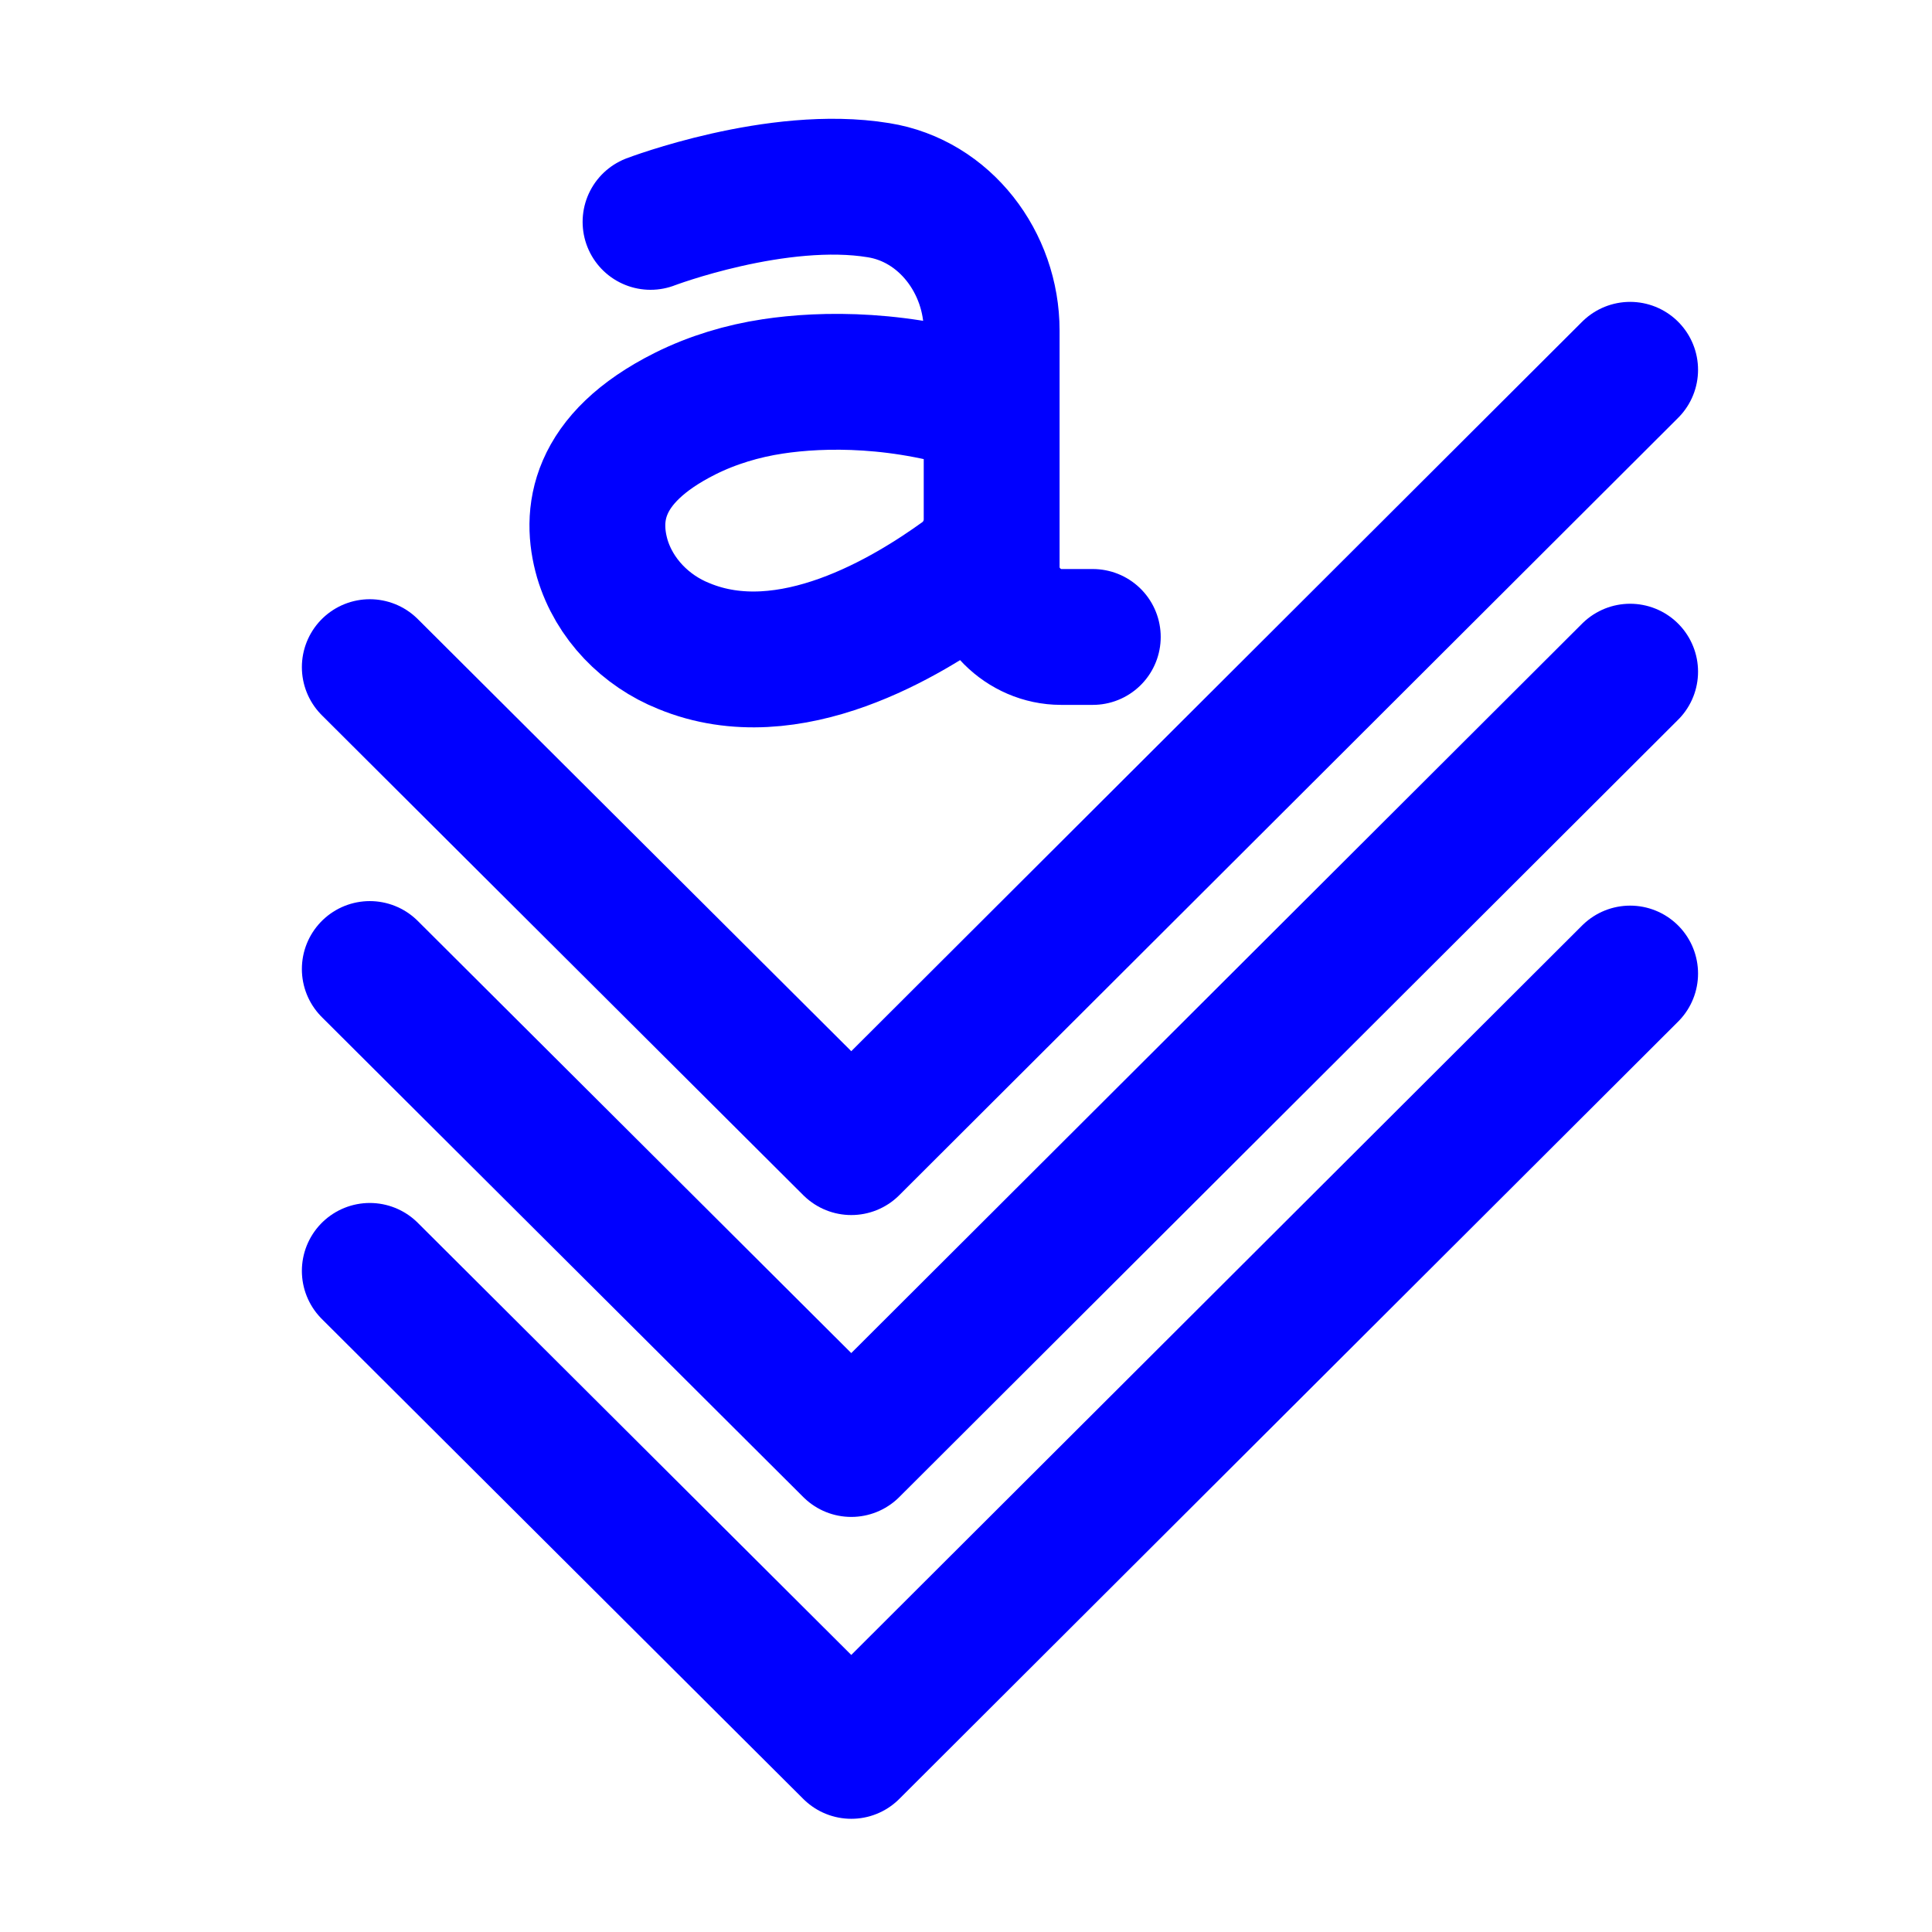
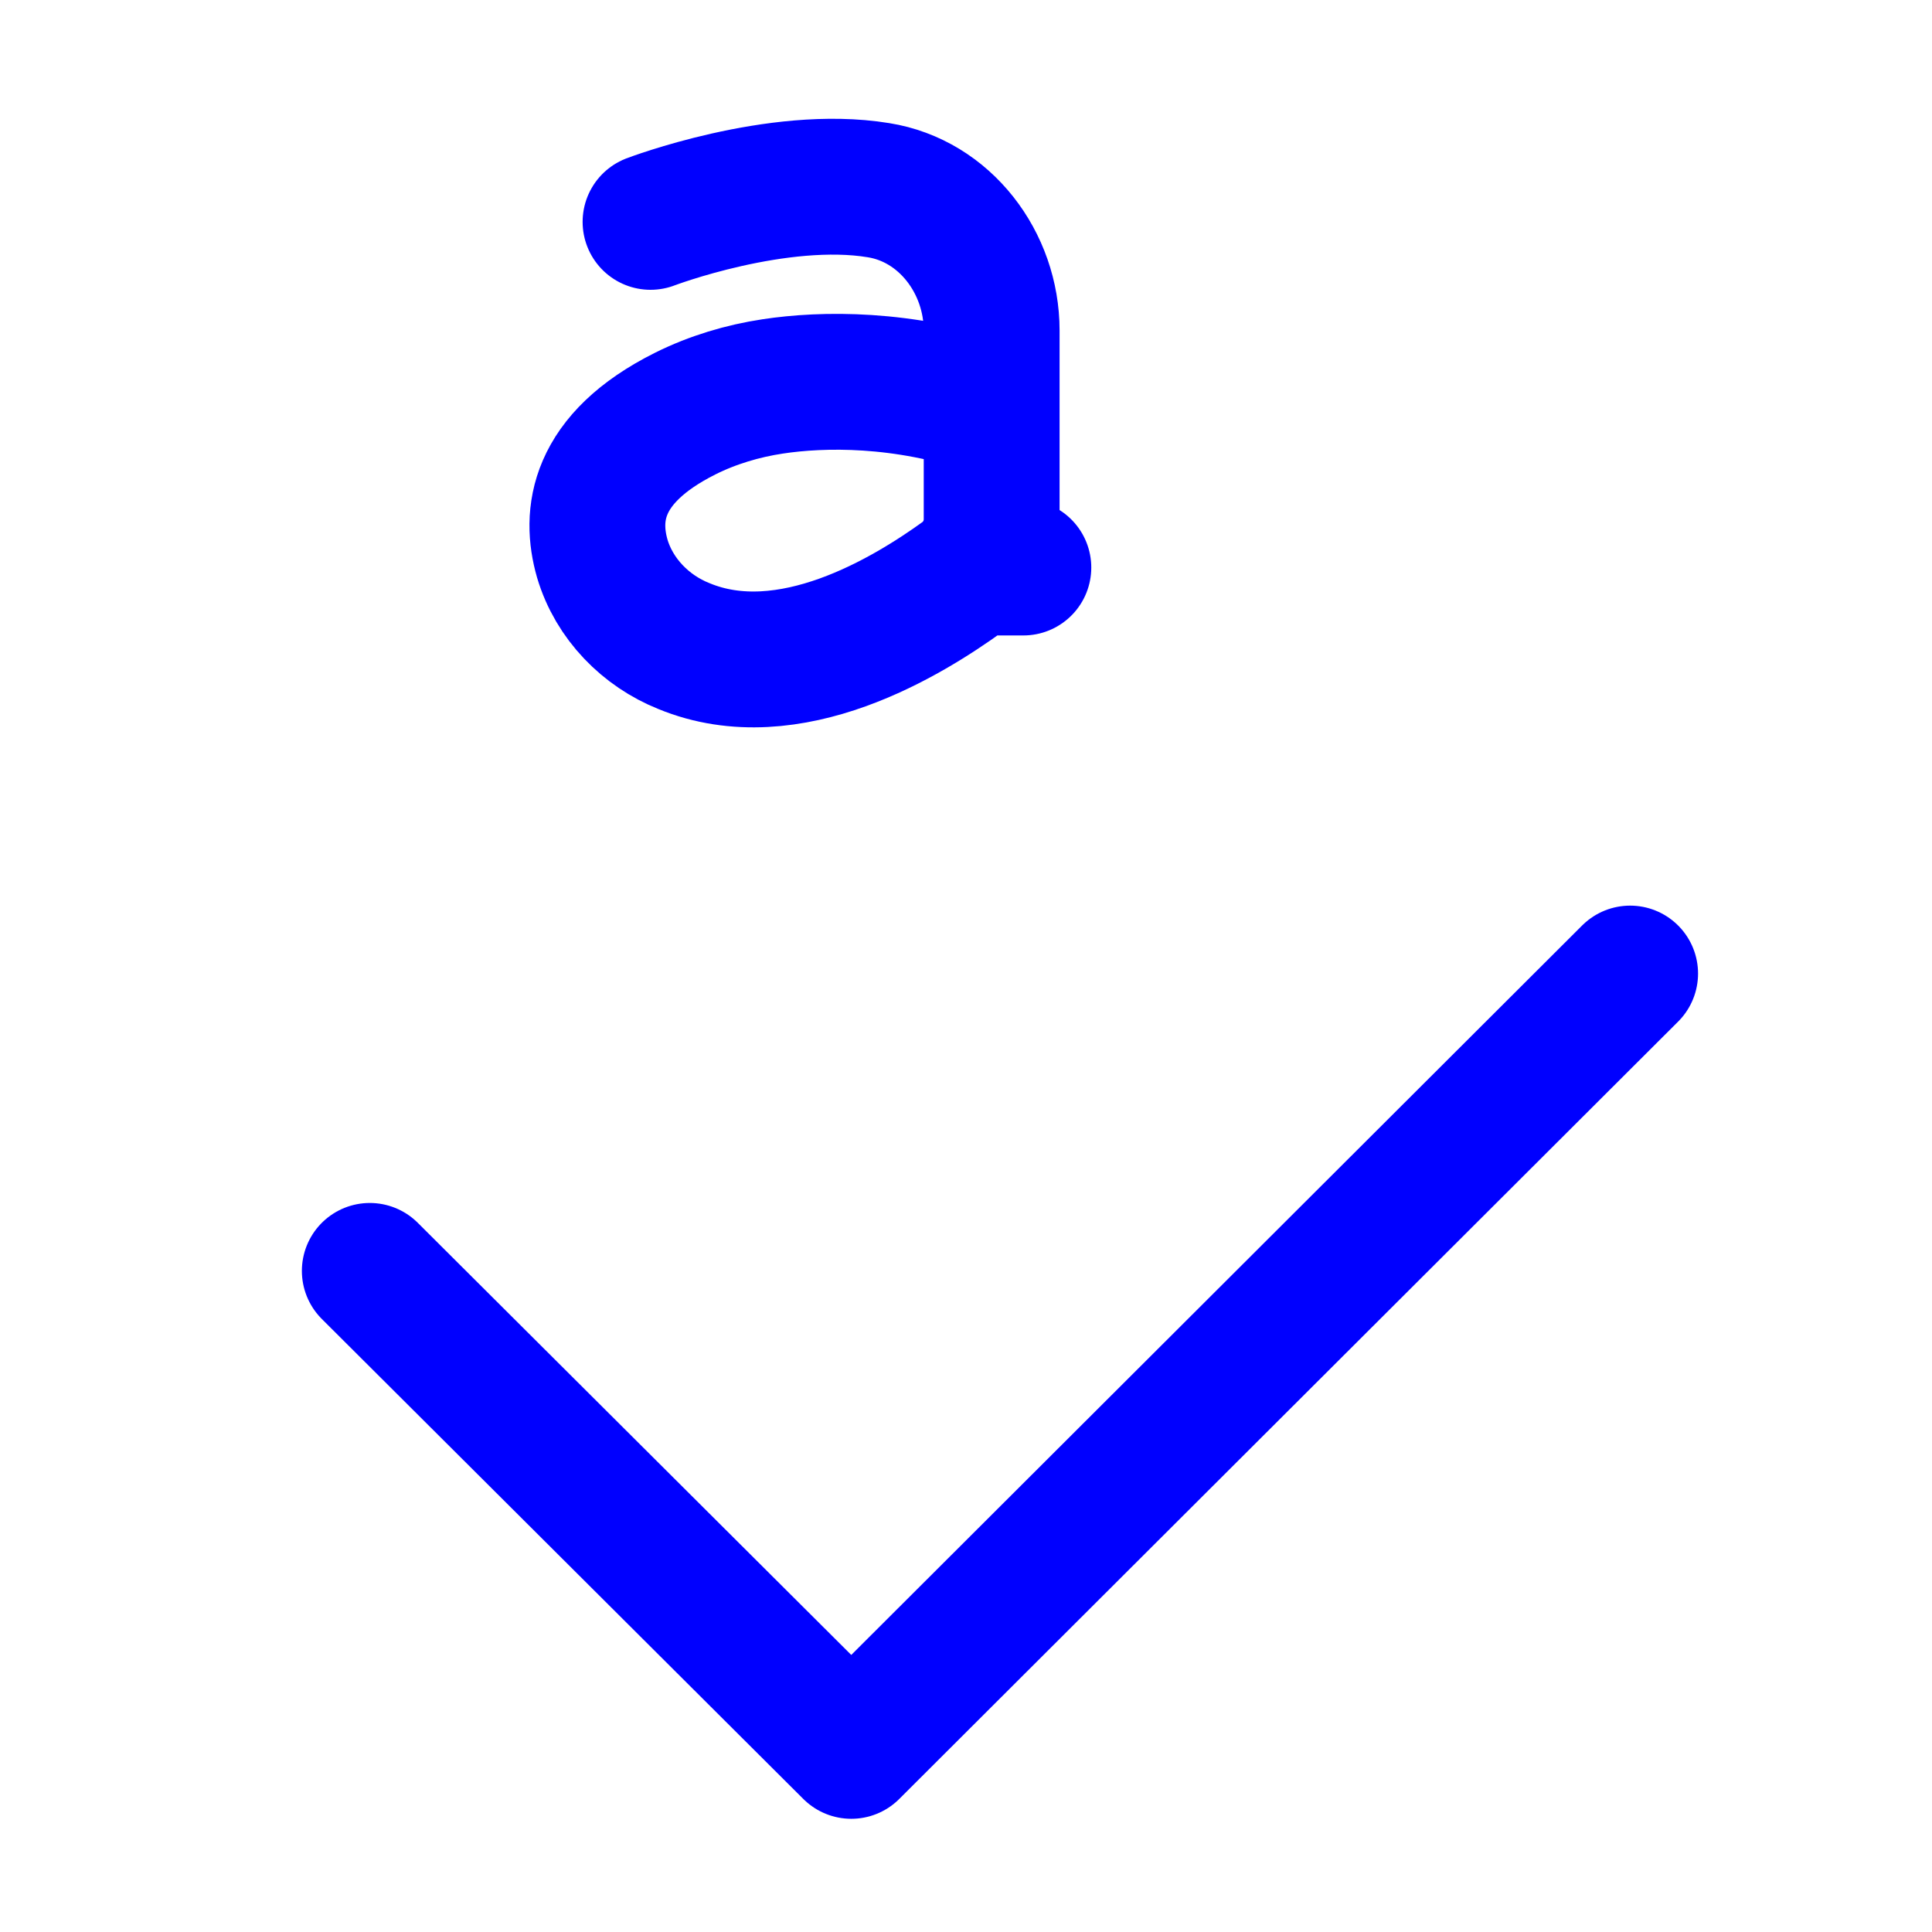
<svg xmlns="http://www.w3.org/2000/svg" version="1.1" id="图层_1" x="0px" y="0px" viewBox="0 0 128 128" style="enable-background:new 0 0 128 128;" xml:space="preserve">
  <style type="text/css">
	.st0{fill:#FF1B1B;stroke:#0000FF;stroke-width:9;stroke-linecap:round;stroke-linejoin:round;}
	.st1{fill:none;stroke:#0000FF;stroke-width:9;stroke-linecap:round;stroke-miterlimit:10;}
</style>
  <title>资源 1</title>
  <g id="ae901c26-4867-4a22-90c6-f7bc06186372">
    <g id="aecddce8-7976-461e-a93d-dec8e6d045f2">
-       <polyline class="st0" points="108,24.5 56.4,76 24.5,44.2 56.4,76   " />
-       <polyline class="st0" points="108,44.5 56.4,96 24.5,64.2 56.4,96   " />
      <polyline class="st0" points="108,64.5 56.4,116 24.5,84.2 56.4,116   " />
    </g>
  </g>
-   <path class="st1" d="M43.1,14.7c0,0,8.4-3.2,15.1-2.1c4.4,0.7,7.5,4.8,7.5,9.3v12.5c0,1.5-0.7,2.9-1.9,3.8  c-3.6,2.6-11.5,7.5-18.5,4.6c-2.5-1-4.6-3.1-5.4-5.8c-0.8-2.8-0.5-6.6,5.5-9.6c1.8-0.9,3.8-1.5,5.8-1.8c3.3-0.5,8.6-0.6,14.5,1.4  l0,10.6c0,2.5,2.1,4.6,4.6,4.6h2.1" />
+   <path class="st1" d="M43.1,14.7c0,0,8.4-3.2,15.1-2.1c4.4,0.7,7.5,4.8,7.5,9.3v12.5c0,1.5-0.7,2.9-1.9,3.8  c-3.6,2.6-11.5,7.5-18.5,4.6c-2.5-1-4.6-3.1-5.4-5.8c-0.8-2.8-0.5-6.6,5.5-9.6c1.8-0.9,3.8-1.5,5.8-1.8c3.3-0.5,8.6-0.6,14.5,1.4  l0,10.6h2.1" />
</svg>